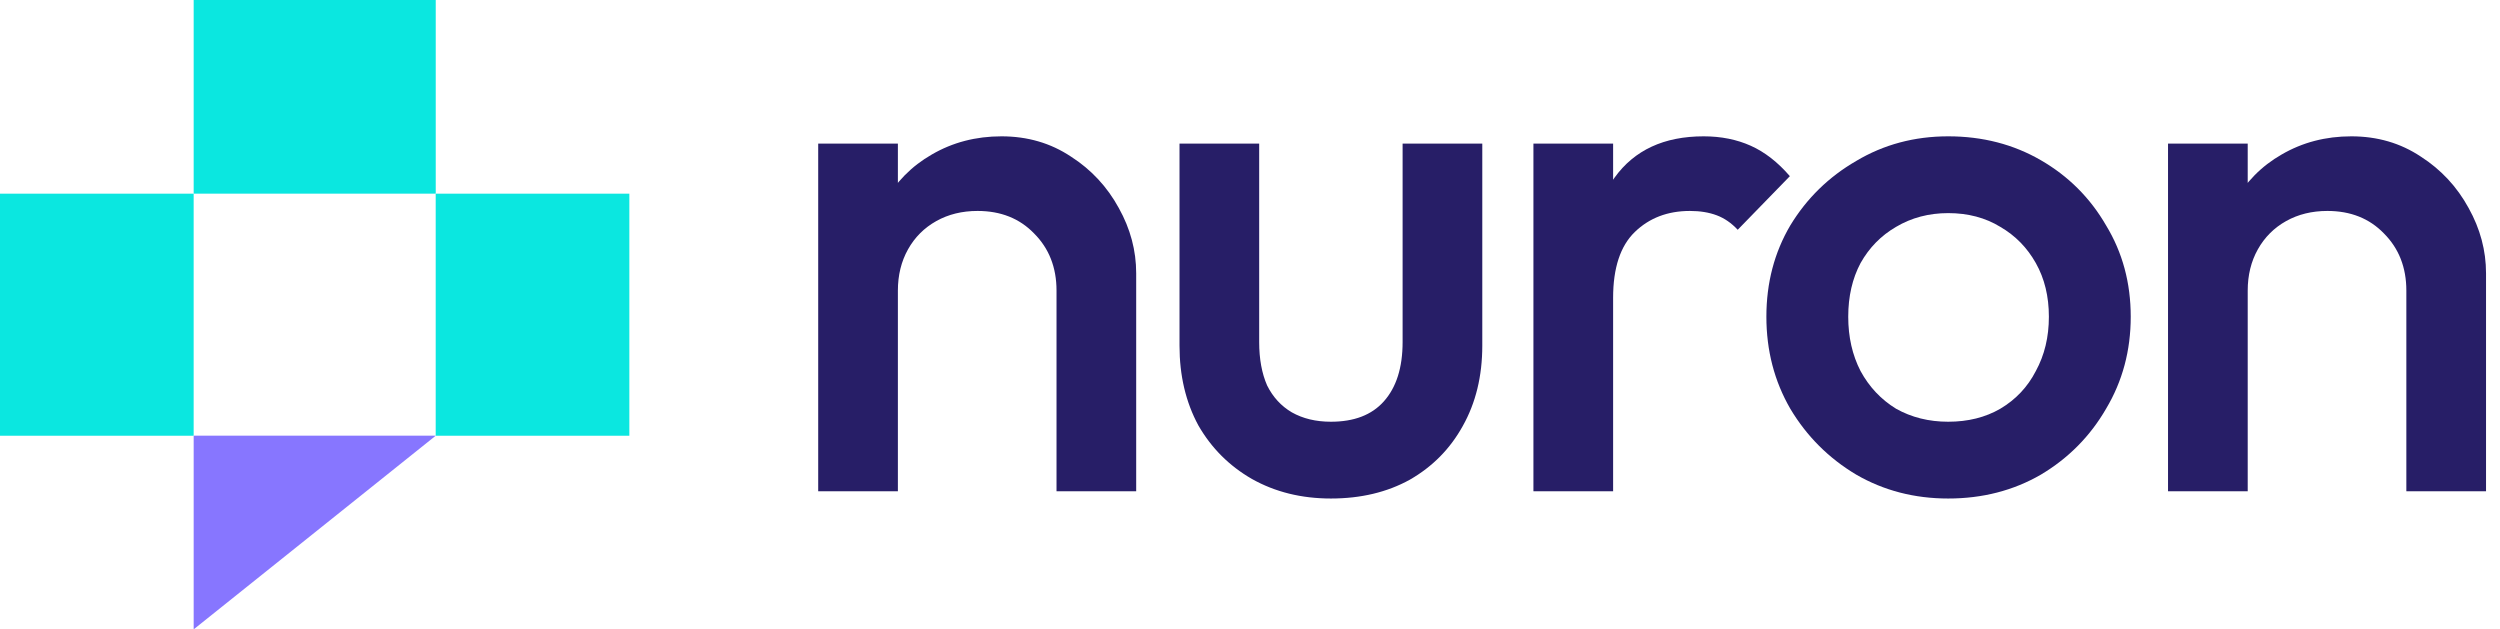
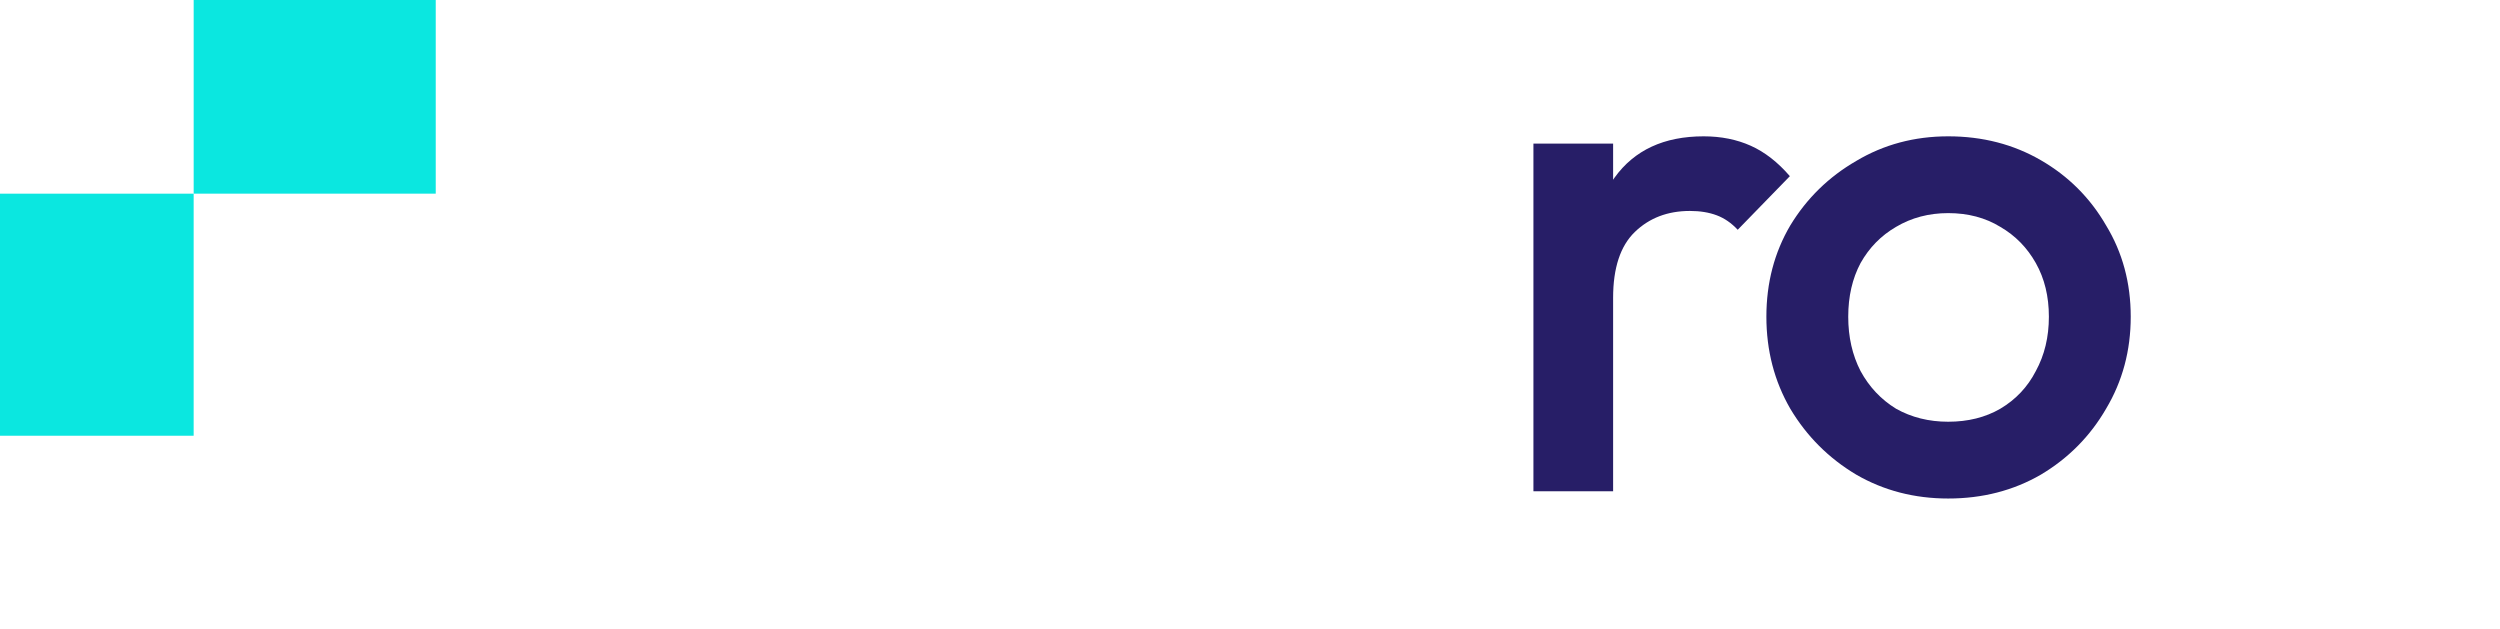
<svg xmlns="http://www.w3.org/2000/svg" width="143" height="36" viewBox="0 0 143 36" fill="none">
  <rect x="11.078" width="13.846" height="11.077" fill="#0BE7E0" />
-   <path d="M11.078 24.921H24.924L11.078 35.998V24.921Z" fill="#8776FF" />
-   <rect x="24.922" y="11.078" width="11.077" height="13.846" fill="#0BE7E0" />
  <rect y="11.078" width="11.077" height="13.846" fill="#0BE7E0" />
-   <path d="M60.433 28.101V16.624C60.433 15.298 60.005 14.207 59.148 13.351C58.319 12.494 57.242 12.066 55.916 12.066C55.032 12.066 54.245 12.259 53.555 12.646C52.864 13.033 52.325 13.572 51.939 14.262C51.552 14.953 51.359 15.74 51.359 16.624L49.577 15.629C49.577 14.11 49.908 12.771 50.571 11.61C51.234 10.422 52.146 9.497 53.306 8.834C54.494 8.144 55.82 7.798 57.284 7.798C58.775 7.798 60.101 8.185 61.261 8.959C62.422 9.704 63.333 10.685 63.996 11.9C64.659 13.088 64.99 14.331 64.99 15.629V28.101H60.433ZM46.801 28.101V8.213H51.359V28.101H46.801Z" fill="#271E67" />
-   <path d="M76.127 28.515C74.442 28.515 72.937 28.143 71.611 27.397C70.313 26.651 69.291 25.629 68.545 24.331C67.827 23.005 67.468 21.485 67.468 19.773V8.213H72.025V19.566C72.025 20.532 72.177 21.361 72.481 22.052C72.812 22.715 73.282 23.226 73.89 23.585C74.525 23.944 75.271 24.123 76.127 24.123C77.453 24.123 78.461 23.737 79.152 22.963C79.87 22.162 80.229 21.03 80.229 19.566V8.213H84.787V19.773C84.787 21.513 84.414 23.046 83.668 24.372C82.95 25.67 81.942 26.692 80.644 27.438C79.345 28.156 77.84 28.515 76.127 28.515Z" fill="#271E67" />
  <path d="M87.712 28.101V8.213H92.27V28.101H87.712ZM92.27 17.038L90.696 16.251C90.696 13.737 91.248 11.707 92.353 10.16C93.486 8.586 95.184 7.798 97.449 7.798C98.444 7.798 99.342 7.978 100.143 8.337C100.944 8.696 101.69 9.276 102.38 10.077L99.397 13.143C99.038 12.757 98.637 12.48 98.195 12.315C97.753 12.149 97.242 12.066 96.662 12.066C95.391 12.066 94.342 12.467 93.513 13.268C92.684 14.069 92.27 15.326 92.27 17.038Z" fill="#271E67" />
  <path d="M111.437 28.515C109.503 28.515 107.749 28.06 106.175 27.148C104.6 26.209 103.343 24.952 102.404 23.378C101.493 21.803 101.037 20.049 101.037 18.116C101.037 16.182 101.493 14.442 102.404 12.895C103.343 11.348 104.6 10.119 106.175 9.207C107.749 8.268 109.503 7.798 111.437 7.798C113.398 7.798 115.166 8.254 116.74 9.166C118.315 10.077 119.558 11.32 120.469 12.895C121.409 14.442 121.878 16.182 121.878 18.116C121.878 20.049 121.409 21.803 120.469 23.378C119.558 24.952 118.315 26.209 116.74 27.148C115.166 28.06 113.398 28.515 111.437 28.515ZM111.437 24.123C112.569 24.123 113.564 23.875 114.42 23.378C115.304 22.853 115.981 22.135 116.45 21.223C116.948 20.311 117.196 19.276 117.196 18.116C117.196 16.955 116.948 15.933 116.45 15.049C115.953 14.165 115.276 13.475 114.42 12.978C113.564 12.453 112.569 12.19 111.437 12.19C110.332 12.19 109.337 12.453 108.453 12.978C107.597 13.475 106.92 14.165 106.423 15.049C105.954 15.933 105.719 16.955 105.719 18.116C105.719 19.276 105.954 20.311 106.423 21.223C106.92 22.135 107.597 22.853 108.453 23.378C109.337 23.875 110.332 24.123 111.437 24.123Z" fill="#271E67" />
-   <path d="M137.643 28.101V16.624C137.643 15.298 137.215 14.207 136.359 13.351C135.53 12.494 134.453 12.066 133.127 12.066C132.243 12.066 131.455 12.259 130.765 12.646C130.074 13.033 129.536 13.572 129.149 14.262C128.762 14.953 128.569 15.74 128.569 16.624L126.787 15.629C126.787 14.11 127.119 12.771 127.782 11.61C128.445 10.422 129.356 9.497 130.516 8.834C131.704 8.144 133.03 7.798 134.494 7.798C135.986 7.798 137.312 8.185 138.472 8.959C139.632 9.704 140.543 10.685 141.206 11.9C141.869 13.088 142.201 14.331 142.201 15.629V28.101H137.643ZM124.011 28.101V8.213H128.569V28.101H124.011Z" fill="#271E67" />
</svg>